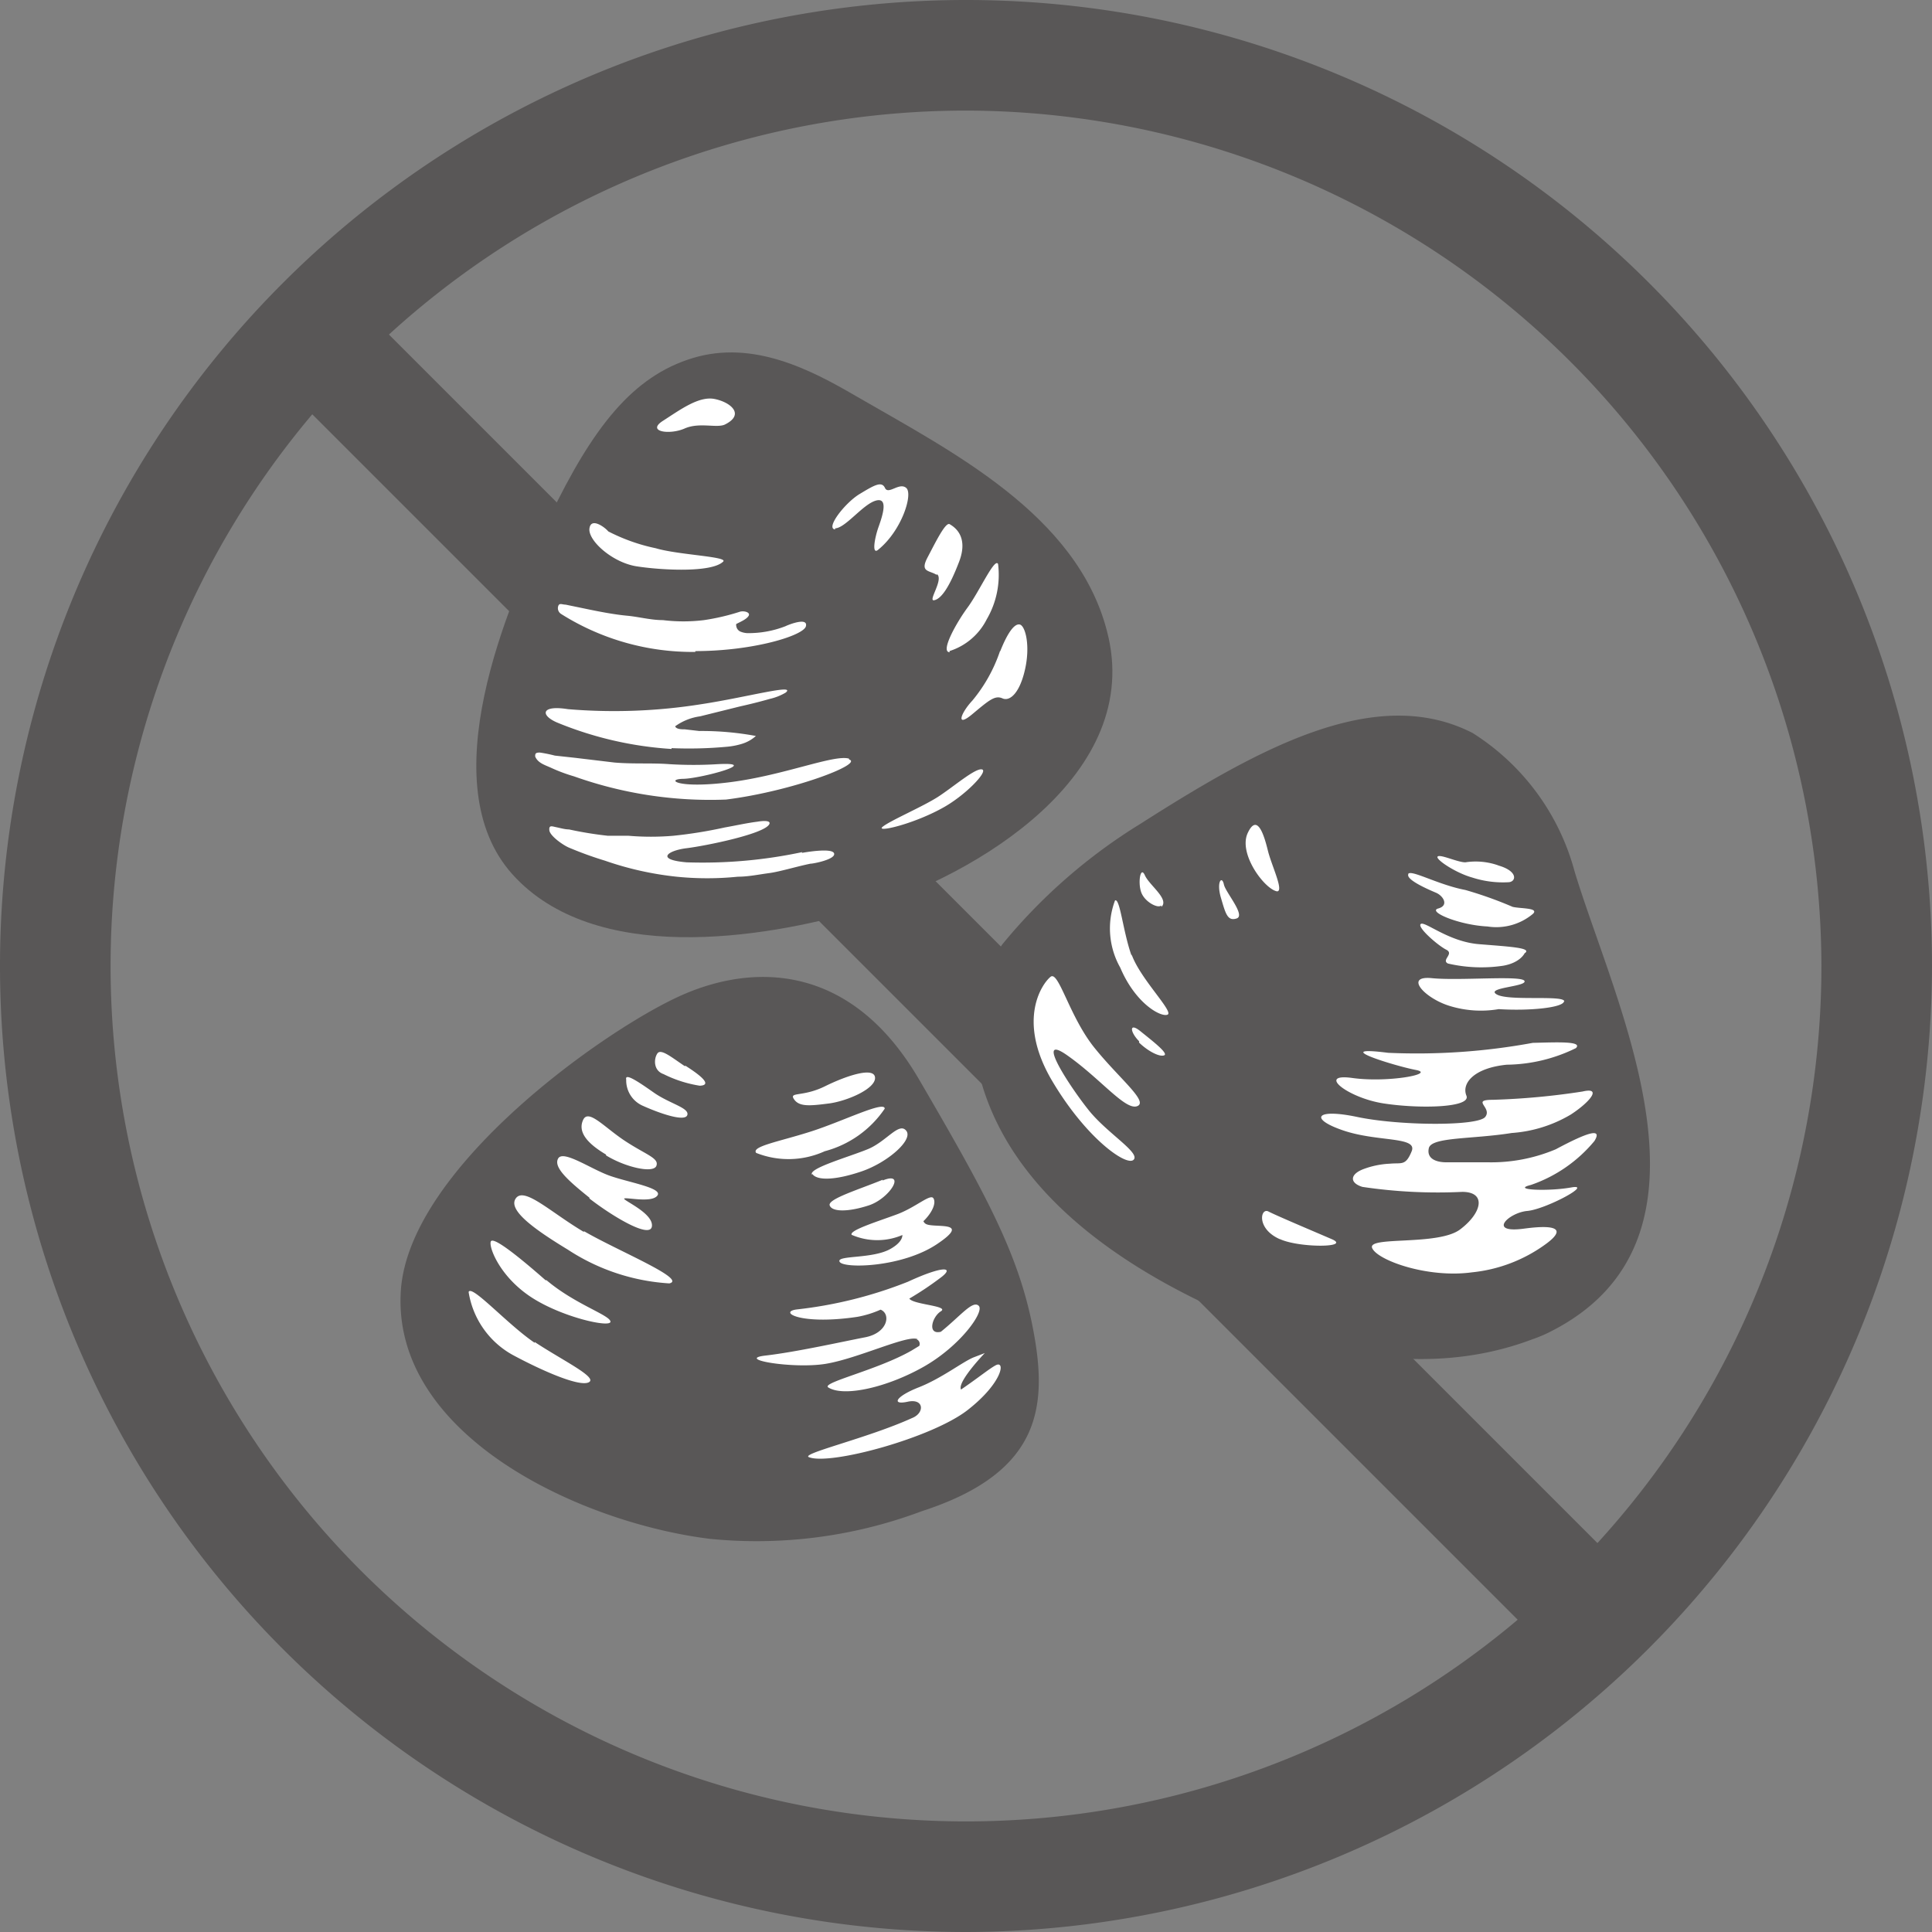
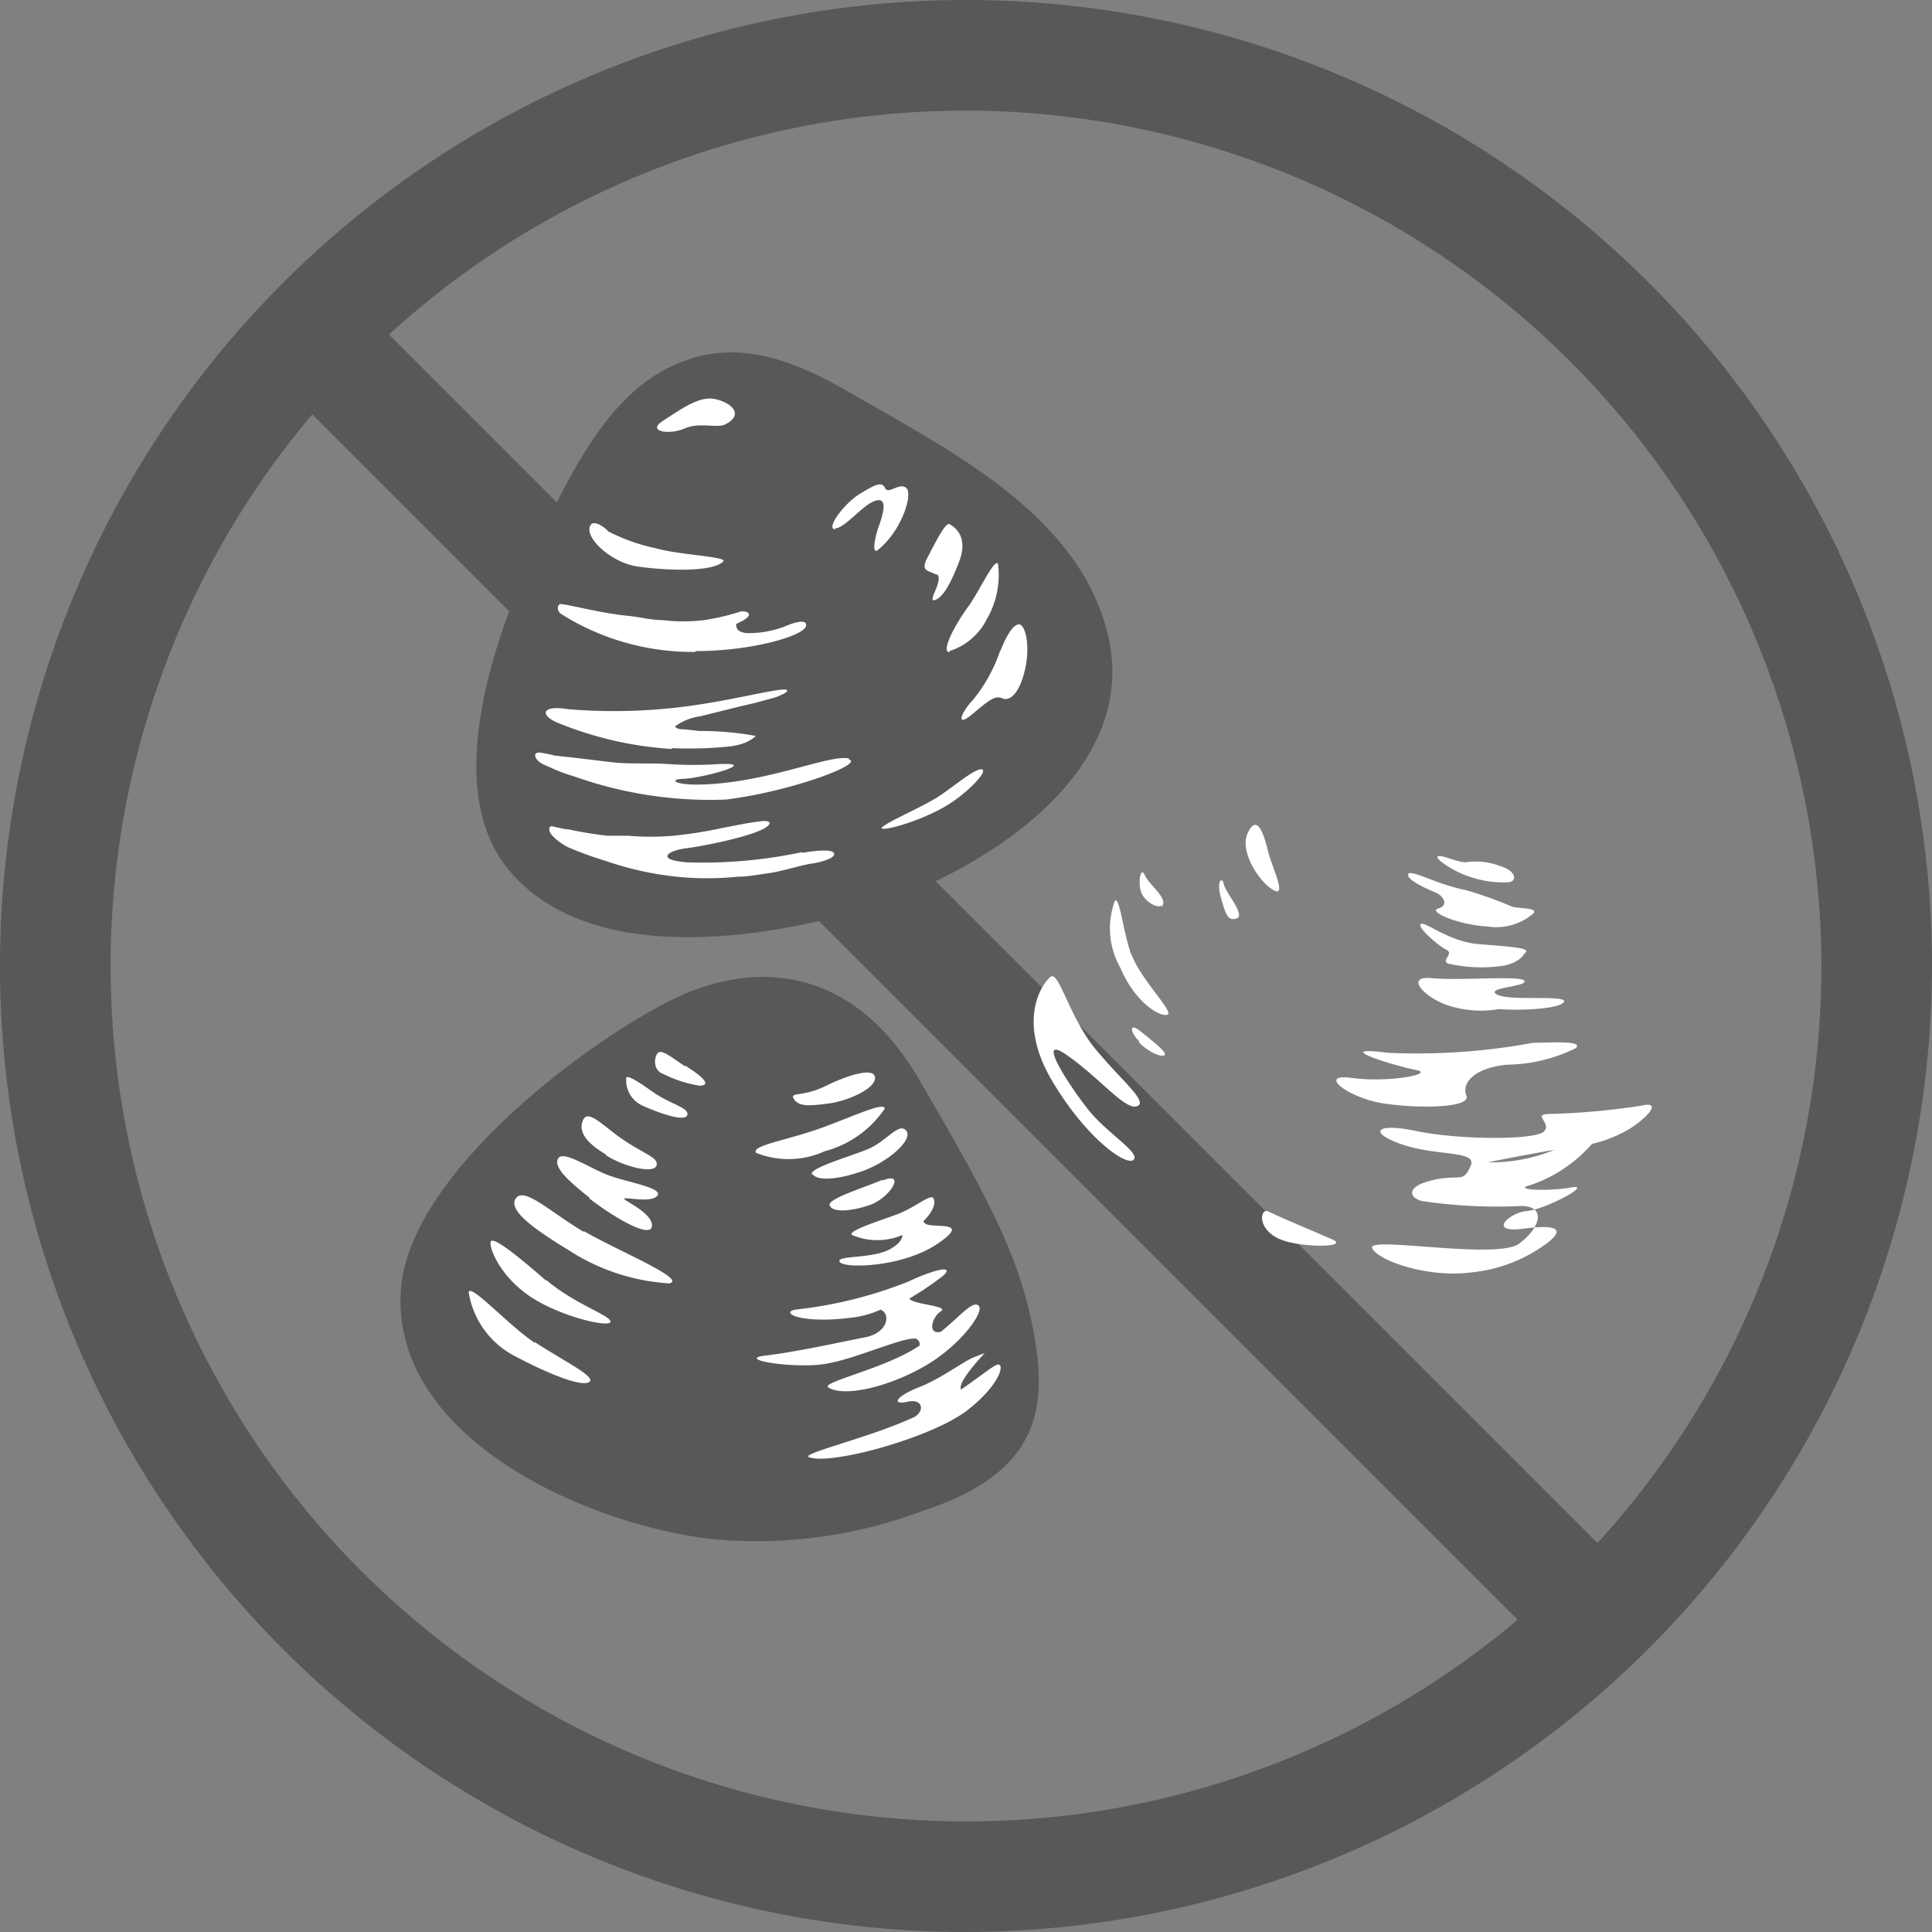
<svg xmlns="http://www.w3.org/2000/svg" viewBox="0 0 69.88 69.88">
  <rect x="0" y="0" width="69.88" height="69.88" fill="#808080" stroke="none" />
  <defs>
    <style>.cls-1,.cls-2{fill:#595757;}.cls-2,.cls-4{fill-rule:evenodd;}.cls-3,.cls-4{fill:#fff;}</style>
  </defs>
  <title>ban_009</title>
  <g id="レイヤー_2" data-name="レイヤー 2">
    <g id="サイド方眼">
      <path class="cls-1" d="M34.94,69.88A34.94,34.94,0,1,1,69.88,34.94,35,35,0,0,1,34.94,69.88ZM34.94,4A30.94,30.94,0,1,0,65.88,34.94,31,31,0,0,0,34.94,4Z" />
      <rect class="cls-1" x="33.05" y="2.66" width="4" height="66.5" transform="translate(-15.13 35.3) rotate(-45)" />
-       <path class="cls-2" d="M56.05,48.18c6.69-3.35,2.36-11.83.9-16.67a8.53,8.53,0,0,0-3.69-5c-3.51-1.79-7.73.56-12,3.28a20,20,0,0,0-5,4.36,5.67,5.67,0,0,0-1,3.93c.68,4.34,4.43,7.19,8.17,9s8.05,2.86,12,1.36A4.83,4.83,0,0,0,56.05,48.18Z" />
-       <path class="cls-3" d="M49.63,45.14c.18.44,2,1.1,3.61.88a5.45,5.45,0,0,0,2.64-1c.7-.5.58-.76-.76-.58s-.55-.58.12-.64,2.42-1,1.59-.85-2.2.09-1.46-.09a5.16,5.16,0,0,0,2.3-1.59c.3-.49-.24-.32-1.4.3a6,6,0,0,1-2.45.47c-.5,0-1,0-1.51,0-.31,0-.72-.1-.63-.51s1.56-.32,3-.55a4.84,4.84,0,0,0,2.14-.67c.69-.45,1.14-1,.42-.83a26.15,26.15,0,0,1-3.25.3c-.8,0,0,.28-.27.62s-3.11.32-4.63,0-1.74.07-.5.49,2.69.21,2.47.75-.36.41-.78.45a3.12,3.12,0,0,0-1,.21c-.46.19-.46.49,0,.63a18.51,18.51,0,0,0,3.61.18c.88,0,.72.76-.08,1.36S49.45,44.7,49.63,45.14ZM57,37.91c.26-.26-.7-.21-1.56-.19a23.14,23.14,0,0,1-5.23.36c-2.21-.28.26.48,1,.62s-1,.47-2.3.29-.16.72,1.13.92,3.18.16,3-.28.26-1,1.46-1.12A5.8,5.8,0,0,0,57,37.91Zm-.42-1.69c0-.24-2,0-2.44-.25s1.1-.28,1-.49-2.34,0-3.35-.1-.27.72.63,1a3.84,3.84,0,0,0,1.79.12C55.31,36.57,56.53,36.45,56.57,36.22Zm-10.28,8.6c.7.32,2.59.31,1.87,0s-2-.85-2.29-1S45.43,44.44,46.29,44.82Zm8.86-10.35c.25-.19-.57-.23-1.67-.32s-1.95-.84-2.1-.73.62.78.92.93-.19.37.06.5a5.35,5.35,0,0,0,2,.08C55,34.82,55.15,34.47,55.15,34.47Zm-4.22-2.85c-.1.2.74.56,1,.67s.48.46.08.57.75.6,1.78.65a2.06,2.06,0,0,0,1.65-.46c.22-.22-.46-.18-.74-.25A14.24,14.24,0,0,0,53,32.19C52,32,51,31.42,50.93,31.62Zm3.25-.32A2.46,2.46,0,0,0,53,31.19c-.28,0-.9-.3-1-.21s.64.59,1.25.76a3.61,3.61,0,0,0,1.31.17C54.84,31.9,54.93,31.51,54.18,31.3Zm-8,.94c.26,0-.2-.94-.33-1.47s-.38-1.39-.73-.64S45.74,32.16,46.19,32.24ZM44.27,32c-.07-.35-.28-.11-.11.47s.24.86.57.75S44.34,32.29,44.27,32Zm-2.26.8c.29-.28-.44-.78-.6-1.14s-.26.27-.13.62S41.89,32.87,42,32.75Zm-1.08,1.77c-.31-.86-.42-2.1-.6-2A2.88,2.88,0,0,0,40.52,35c.55,1.3,1.47,1.8,1.71,1.7S41.23,35.39,40.93,34.52Zm.27,3.14c.33.32.75.53.91.46s-.44-.53-.86-.87S40.87,37.33,41.2,37.66ZM38,39c1.24,2.14,2.74,3.2,3,2.95s-.94-.95-1.61-1.78-2-2.85-.79-2,2.1,2,2.53,1.84-.65-1-1.55-2.12S38.29,35.1,38,35.33,36.78,36.85,38,39Z" />
+       <path class="cls-3" d="M49.63,45.14c.18.44,2,1.1,3.61.88a5.45,5.45,0,0,0,2.64-1c.7-.5.58-.76-.76-.58s-.55-.58.12-.64,2.42-1,1.59-.85-2.2.09-1.46-.09a5.16,5.16,0,0,0,2.3-1.59c.3-.49-.24-.32-1.4.3a6,6,0,0,1-2.45.47s1.56-.32,3-.55a4.84,4.84,0,0,0,2.14-.67c.69-.45,1.14-1,.42-.83a26.15,26.15,0,0,1-3.25.3c-.8,0,0,.28-.27.62s-3.11.32-4.63,0-1.74.07-.5.49,2.69.21,2.47.75-.36.41-.78.45a3.12,3.12,0,0,0-1,.21c-.46.19-.46.49,0,.63a18.51,18.51,0,0,0,3.61.18c.88,0,.72.76-.08,1.36S49.45,44.7,49.63,45.14ZM57,37.91c.26-.26-.7-.21-1.56-.19a23.14,23.14,0,0,1-5.23.36c-2.21-.28.26.48,1,.62s-1,.47-2.3.29-.16.72,1.13.92,3.18.16,3-.28.26-1,1.46-1.12A5.8,5.8,0,0,0,57,37.91Zm-.42-1.69c0-.24-2,0-2.44-.25s1.1-.28,1-.49-2.34,0-3.35-.1-.27.72.63,1a3.84,3.84,0,0,0,1.79.12C55.31,36.57,56.53,36.45,56.57,36.22Zm-10.28,8.6c.7.32,2.59.31,1.87,0s-2-.85-2.29-1S45.43,44.44,46.29,44.82Zm8.86-10.35c.25-.19-.57-.23-1.67-.32s-1.95-.84-2.1-.73.62.78.92.93-.19.37.06.5a5.35,5.35,0,0,0,2,.08C55,34.82,55.15,34.47,55.15,34.47Zm-4.22-2.85c-.1.2.74.56,1,.67s.48.46.08.57.75.6,1.78.65a2.06,2.06,0,0,0,1.65-.46c.22-.22-.46-.18-.74-.25A14.24,14.24,0,0,0,53,32.19C52,32,51,31.42,50.93,31.62Zm3.25-.32A2.46,2.46,0,0,0,53,31.19c-.28,0-.9-.3-1-.21s.64.59,1.25.76a3.61,3.61,0,0,0,1.31.17C54.84,31.9,54.93,31.51,54.18,31.3Zm-8,.94c.26,0-.2-.94-.33-1.47s-.38-1.39-.73-.64S45.74,32.16,46.19,32.24ZM44.27,32c-.07-.35-.28-.11-.11.47s.24.86.57.75S44.34,32.29,44.27,32Zm-2.26.8c.29-.28-.44-.78-.6-1.14s-.26.27-.13.62S41.89,32.87,42,32.75Zm-1.08,1.77c-.31-.86-.42-2.1-.6-2A2.88,2.88,0,0,0,40.52,35c.55,1.3,1.47,1.8,1.71,1.7S41.23,35.39,40.93,34.52Zm.27,3.14c.33.32.75.53.91.46s-.44-.53-.86-.87S40.87,37.33,41.2,37.66ZM38,39c1.24,2.14,2.74,3.2,3,2.95s-.94-.95-1.61-1.78-2-2.85-.79-2,2.1,2,2.53,1.84-.65-1-1.55-2.12S38.29,35.1,38,35.33,36.78,36.85,38,39Z" />
      <path class="cls-2" d="M31.2,32.9c-3.67,1.08-9.71,2-12.66-1.27s-.22-9.69,1.34-12.93,3-5.09,5.18-5.75,4.26.42,5.89,1.37c3.45,2,8,4.28,9.09,8.51C41.4,28,35.33,31.67,31.2,32.9Z" />
      <path class="cls-4" d="M33.93,28.82c-.56.36-1.71.85-2,1.08s1.06-.07,2.15-.67c.83-.45,1.68-1.34,1.44-1.4S34.5,28.45,33.93,28.82Zm-4.91,2a17.3,17.3,0,0,1-4.19.37c-1.15-.1-.66-.43,0-.51s2.86-.52,3-.88c.06-.16-.38-.09-.43-.08-.4.05-.79.14-1.19.21a16.38,16.38,0,0,1-1.86.3,9.62,9.62,0,0,1-1.61,0c-.25,0-.5,0-.75,0A13.45,13.45,0,0,1,20.58,30c-.15,0-.31-.05-.46-.08s-.27-.09-.25.11.47.52.69.62a13.06,13.06,0,0,0,1.32.48,11.55,11.55,0,0,0,2.59.58,11,11,0,0,0,2.22,0c.38,0,.75-.08,1.13-.13s1-.24,1.49-.34c.12,0,.92-.16.86-.37S29.16,30.82,29,30.85Zm1.69-3.38c-.54-.16-2.34.6-4.29.85s-2.35-.11-1.71-.12,2.89-.62,1.24-.53a14.28,14.28,0,0,1-1.73,0c-.65-.05-1.31,0-2-.06l-1.42-.17-.73-.08a5.17,5.17,0,0,0-.54-.11c-.07,0-.17,0-.17.09a.14.14,0,0,0,0,.06c.1.23.35.3.57.4a5.89,5.89,0,0,0,.83.31,14.69,14.69,0,0,0,5.5.84C28.65,28.62,31.25,27.63,30.71,27.47Zm-6.42-.38a15,15,0,0,0,2-.05,2.64,2.64,0,0,0,.56-.11,1.33,1.33,0,0,0,.49-.28,10.71,10.71,0,0,0-2.05-.18l-.52-.06c-.11,0-.31,0-.35-.11a2,2,0,0,1,.9-.36l1.45-.36c.36-.08.72-.17,1.07-.27a2,2,0,0,0,.58-.23c.39-.33-1.41.17-3.05.42a20.06,20.06,0,0,1-4.83.18c-1-.16-1,.24-.35.5A13,13,0,0,0,24.29,27.09Zm.86-3.51c2.09,0,3.92-.56,4-.9s-.64-.05-.74,0a3.68,3.68,0,0,1-1.39.25.76.76,0,0,1-.25-.06.26.26,0,0,1-.14-.2.15.15,0,0,1,0-.07l0,0c.13-.07.38-.17.45-.3s-.19-.19-.33-.14a8.06,8.06,0,0,1-1.29.3,6.11,6.11,0,0,1-1.48,0c-.44,0-.87-.12-1.3-.16s-.91-.13-1.35-.22l-.87-.18c-.14,0-.25-.09-.28.1a.25.25,0,0,0,.12.24A8.91,8.91,0,0,0,25.15,23.58ZM23,20.48c.87.14,2.74.25,3.16-.17.17-.18-1.64-.24-2.44-.48A6.73,6.73,0,0,1,22,19.22c-.11-.14-.63-.53-.68-.1S22.13,20.33,23,20.48Zm13.17,3.07a5.59,5.59,0,0,1-1,1.79c-.43.46-.61,1,0,.49s.82-.69,1.09-.57.63-.2.82-1.07,0-1.55-.19-1.6S36.45,22.87,36.18,23.55Zm-1.83,0a2.28,2.28,0,0,0,1.35-1.15,3.19,3.19,0,0,0,.41-2c-.12-.25-.68,1-1.1,1.57S34,23.59,34.35,23.59Zm-.46-2.79c.28.18-.34,1-.09.95s.54-.45.9-1.39-.19-1.27-.34-1.36-.51.65-.8,1.2S33.62,20.62,33.89,20.8Zm-3.68-1.65c.37,0,1-.86,1.47-1s.26.52.11.94-.26,1.06,0,.82c.84-.69,1.25-2,1-2.22s-.65.26-.77,0-.39-.1-.92.22S29.84,19.12,30.21,19.15ZM24.76,15.5c.54-.24,1.18,0,1.47-.15.73-.37.18-.81-.39-.92s-1.25.4-1.86.79S24.21,15.74,24.76,15.5Z" />
      <path class="cls-2" d="M25.68,55.66c-4.71-.58-11.54-3.76-11.18-9,.32-4.48,7.54-9.54,10.24-10.7s6.12-1,8.5,3.08,3.57,6.25,4.1,8.9c.57,2.86.39,5.3-4,6.72A17,17,0,0,1,25.68,55.66Z" />
      <path class="cls-4" d="M36,49.39c-.22.12-.64.46-1.24.87-.15-.27.86-1.32.86-1.32l-.39.15c-.39.15-1.16.76-2,1.09s-1,.65-.4.52.62.41.16.59c-1.63.74-4.1,1.3-3.72,1.42C30.06,53,33.72,52,35,51S36.38,49.17,36,49.39Zm-5.18-4.72a2.32,2.32,0,0,0,1.82,0c0,.13-.1.31-.41.49-.65.39-2,.23-1.86.48s2.25.21,3.52-.64-.06-.58-.38-.72a.2.2,0,0,1-.11-.11c.32-.31.47-.66.36-.83s-.64.33-1.31.58S30.67,44.51,30.81,44.67Zm1.11-2c-.88.36-2,.7-1.92.93s.64.25,1.41,0S32.8,42.34,31.92,42.7Zm-2.55-.21c.17.25.84.23,1.78-.09s1.88-1.14,1.62-1.47-.71.38-1.38.66S29.22,42.26,29.37,42.49ZM32,40.1c0-.3-1.5.45-2.65.82s-2.18.54-2,.78a3.16,3.16,0,0,0,2.48-.06A3.79,3.79,0,0,0,32,40.1Zm1.15,8.34a.18.18,0,0,1,.1.24l-.28.17c-1.26.72-3.33,1.17-3,1.34.56.34,2.1,0,3.43-.75s2.22-2,2-2.21-.66.37-1.37.94c-.5.12-.32-.54,0-.74s-1-.24-1.14-.46A11.56,11.56,0,0,0,34,46.23c.55-.4.16-.48-1.16.13a15.46,15.46,0,0,1-4,1c-.72.08.09.58,2.17.27a3.62,3.62,0,0,0,.84-.26c.38.15.27.84-.56,1s-2.48.53-3.6.66,1,.49,2.17.3S32.85,48.26,33.19,48.44ZM30,39.91c.65-.09,1.67-.53,1.65-.93s-1-.09-1.81.31-1.31.19-1.12.47S29.3,40,30,39.91ZM23.26,40c.6.27,1.52.59,1.6.33s-.64-.41-1.21-.81-1.06-.73-1-.47A1,1,0,0,0,23.26,40Zm1.52-1.43c-.48-.32-.87-.65-1-.47s-.16.62.22.75a4.47,4.47,0,0,0,1.31.42C25.81,39.25,25.27,38.85,24.78,38.54Zm-2.86,3.22c.7.43,1.71.66,1.82.38s-.37-.4-1.13-.9-1.33-1.18-1.52-.76S21.21,41.34,21.92,41.76Zm-.6,1.56c.81.63,2.21,1.48,2.26,1s-1.09-.95-1-1,1,.17,1.2-.11-1.1-.48-1.77-.73-1.64-.92-1.82-.61S20.52,42.68,21.32,43.32Zm-.2,1.21c-1.2-.71-2.15-1.64-2.46-1.22s.66,1.12,1.88,1.86a7.52,7.52,0,0,0,3.67,1.22C24.87,46.27,22.32,45.23,21.12,44.53Zm-1.37,1.76c-1-.88-1.93-1.62-2-1.41s.33,1.26,1.45,2,2.91,1.13,2.88.89S20.78,47.17,19.75,46.29Zm-.41,2.25c-1-.68-2.28-2.12-2.39-1.84A3.16,3.16,0,0,0,18.53,49c1,.54,2.4,1.17,2.76,1S20.37,49.22,19.34,48.54Z" />
    </g>
  </g>
</svg>